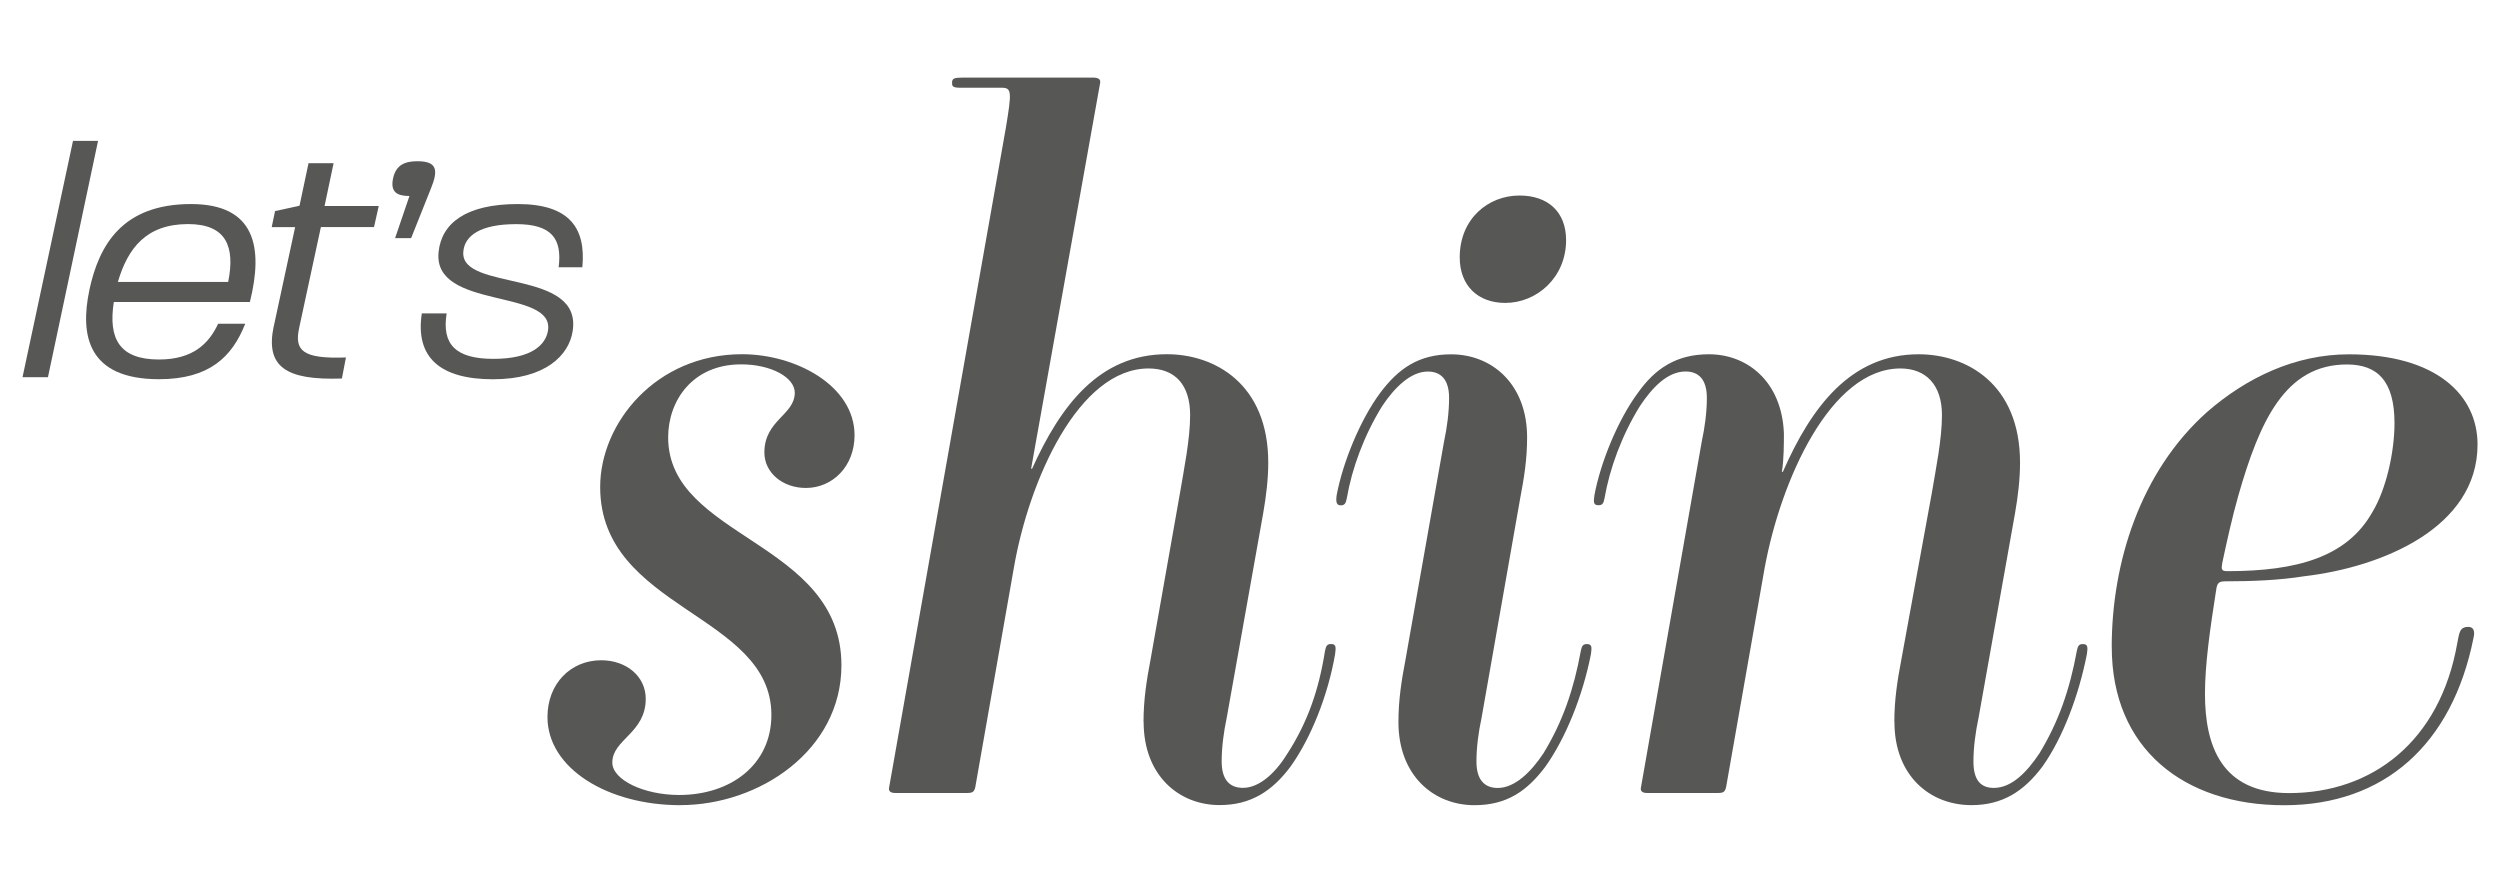
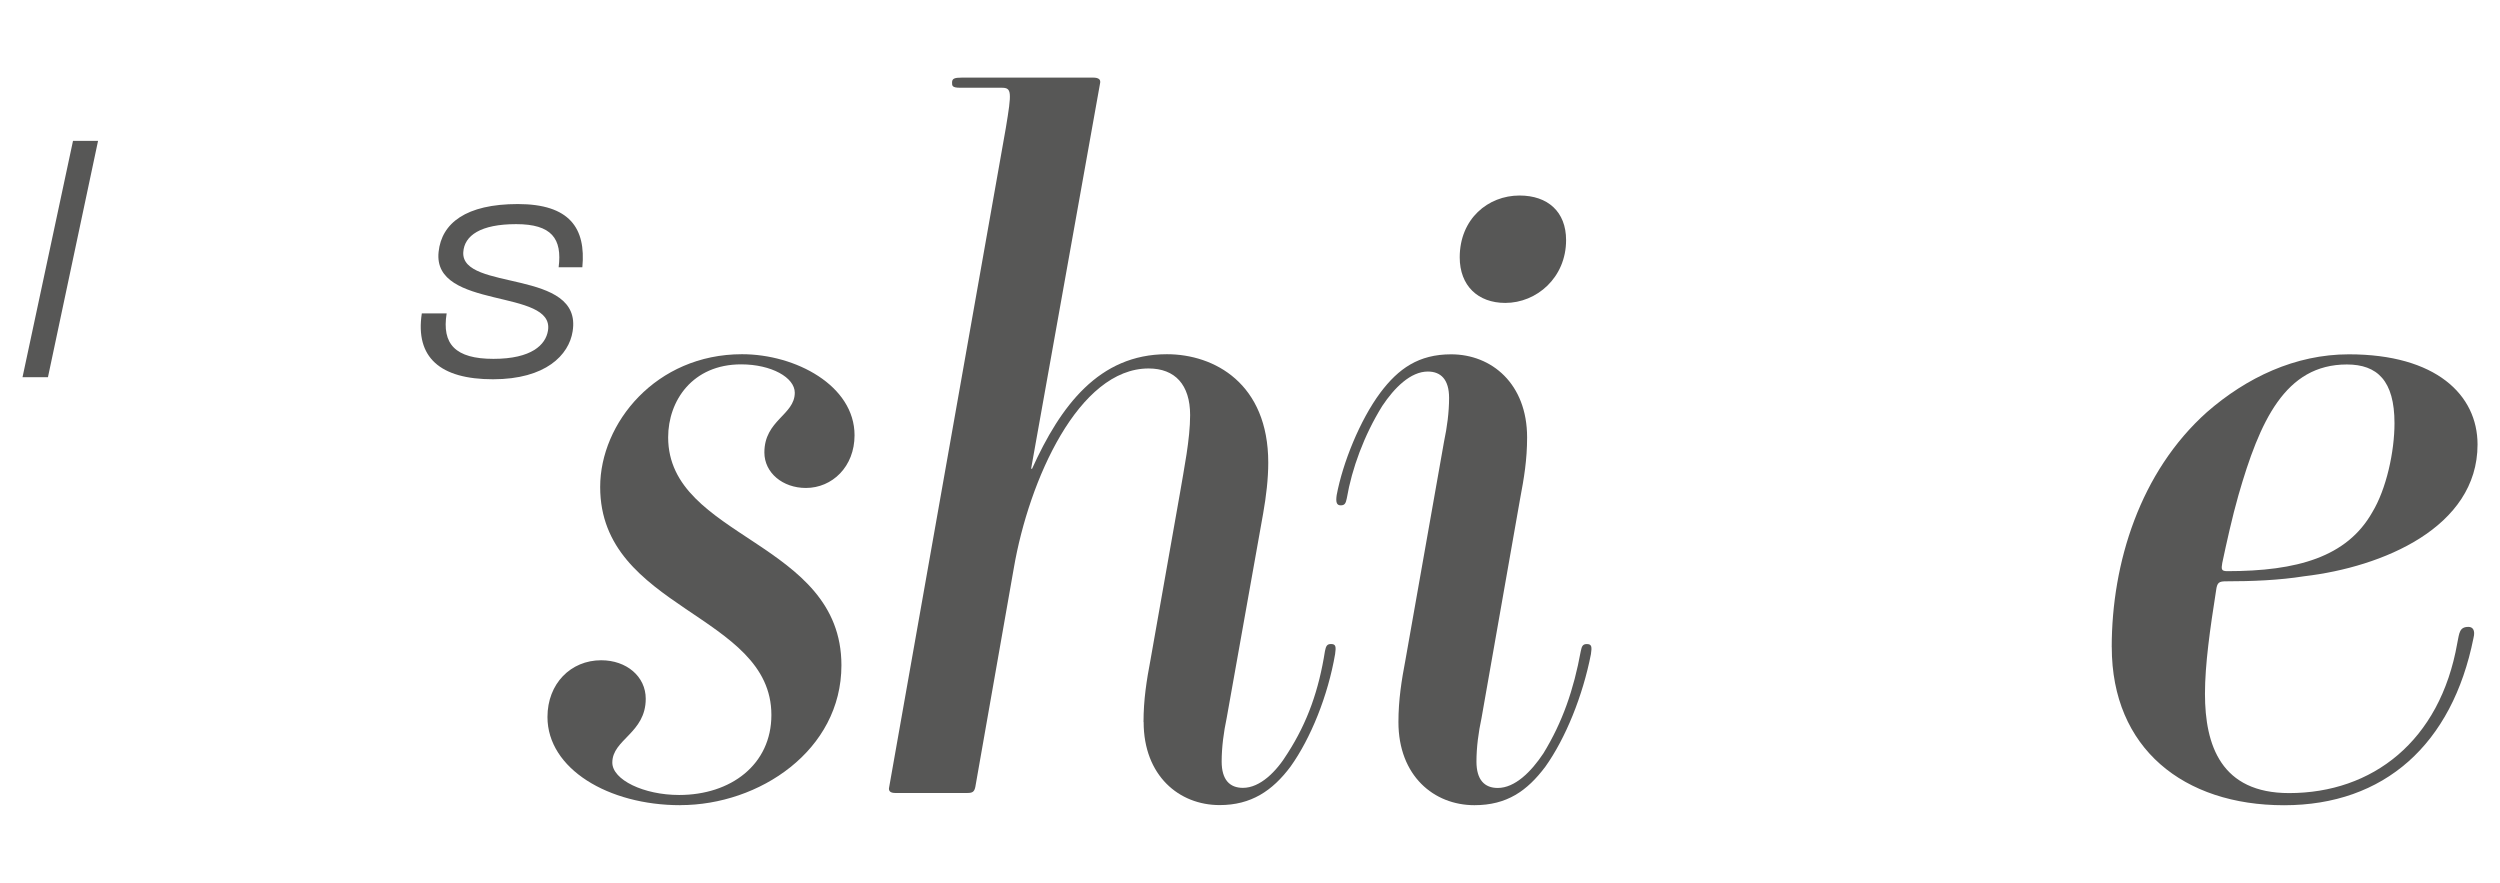
<svg xmlns="http://www.w3.org/2000/svg" id="Warstwa_1" data-name="Warstwa 1" viewBox="0 0 463 163.5">
  <defs>
    <style>      .cls-1 {        fill: #575756;      }    </style>
  </defs>
  <path class="cls-1" d="m125.98,149.12c-13.32,0-24.59-6.75-24.59-16.33,0-6.19,4.32-10.51,9.95-10.51,4.69,0,8.25,3,8.25,7.13,0,6.38-6.19,7.51-6.19,11.82,0,3.19,5.82,6,12.38,6,9.57,0,17.08-5.62,17.08-14.82,0-18.77-31.71-19.52-31.71-42.22,0-11.82,10.32-24.59,26.27-24.59,9.95,0,20.84,5.82,20.84,15.01,0,5.82-4.13,9.76-9.01,9.76-4.31,0-7.69-2.82-7.69-6.57,0-6,5.63-6.94,5.63-11.07,0-2.81-4.32-5.25-9.94-5.25-9.01,0-13.51,6.75-13.51,13.51,0,18.77,32.09,19.15,32.09,42.22,0,15.76-15.2,25.9-29.84,25.9" />
  <path class="cls-1" d="m211.78,133.73c0-4.13.56-7.69,1.31-11.63l5.44-30.78c.75-4.5,1.88-9.94,1.88-14.45,0-5.63-2.81-8.63-7.69-8.63-12.95,0-22.15,20.64-24.96,36.96l-7.13,40.54c-.19.94-.57,1.12-1.5,1.12h-13.32c-.94,0-1.32-.37-1.13-1.12l21.59-121.99c1.12-6.75,1.12-7.5-.76-7.5h-7.69c-1.5,0-1.5-.38-1.5-.94,0-.75.38-.94,1.88-.94h24.21c1.12,0,1.5.38,1.31,1.13l-12.76,71.31h.18c5.26-11.63,12.38-21.21,24.97-21.21,8.81,0,18.77,5.44,18.77,20.08,0,3-.38,6.19-.94,9.38l-6.76,37.91c-.56,2.63-.93,5.44-.93,8.07,0,3.38,1.5,4.87,3.94,4.87,3.18,0,6.19-3,8.25-6.37,3.75-5.82,5.82-11.82,6.94-18.96.19-.94.38-1.31,1.13-1.31.93,0,.93.56.75,1.87-1.32,7.69-4.5,15.58-8.26,20.84-3.37,4.5-7.31,7.12-13.13,7.12-7.5,0-14.07-5.44-14.07-15.39" />
  <path class="cls-1" d="m258.99,133.73c0-4.12.57-7.69,1.32-11.63l7.13-40.34c.56-2.63.93-5.44.93-8.07,0-3.38-1.5-4.88-3.94-4.88-3.19,0-6.19,3-8.44,6.38-3.38,5.44-5.63,11.63-6.56,17.08-.19.94-.38,1.32-1.13,1.32s-.94-.57-.75-1.88c1.12-6,4.31-13.89,8.07-18.96,3.37-4.5,7.13-7.13,13.13-7.13,7.5,0,14.07,5.44,14.07,15.39,0,4.12-.56,7.5-1.31,11.44l-7.13,40.53c-.57,2.63-.94,5.44-.94,8.07,0,3.38,1.5,4.88,3.94,4.88,3.19,0,6.19-3,8.44-6.38,3.57-5.82,5.63-11.82,6.94-18.96.19-.94.38-1.31,1.13-1.31.94,0,.94.56.75,1.87-1.5,7.7-4.69,15.58-8.44,20.84-3.38,4.5-7.13,7.13-13.14,7.13-7.5,0-14.07-5.44-14.07-15.39m19.79-77.63c-5.07,0-8.44-3.19-8.44-8.44,0-7.13,5.25-11.45,11.07-11.45,5.25,0,8.63,3.01,8.63,8.26,0,6.94-5.44,11.63-11.26,11.63" />
-   <path class="cls-1" d="m350.83,133.73c0-4.13.56-7.69,1.31-11.63l5.63-30.78c.75-4.5,1.88-9.94,1.88-14.45,0-5.63-3-8.63-7.69-8.63-12.95,0-22.15,20.64-25.15,36.96l-7.13,40.54c-.19.94-.57,1.12-1.5,1.12h-13.14c-.93,0-1.31-.37-1.12-1.12l11.25-64c.57-2.62.94-5.44.94-8.06,0-3.38-1.5-4.88-3.94-4.88-3.37,0-6.19,3-8.44,6.38-3.38,5.44-5.63,11.63-6.57,17.08-.18.94-.37,1.31-1.12,1.31-.94,0-.94-.56-.75-1.87,1.12-6.01,4.31-13.89,8.06-18.96,3.19-4.5,7.13-7.13,13.14-7.13,7.13,0,13.51,5.06,13.89,14.64,0,1.69,0,5.07-.38,7.13h.19c5.26-12.01,12.57-21.77,25.15-21.77,8.82,0,18.77,5.44,18.77,20.08,0,3-.37,6.19-.93,9.38l-6.76,37.91c-.56,2.63-.94,5.44-.94,8.07,0,3.38,1.32,4.87,3.76,4.87,3.37,0,6.19-3,8.44-6.37,3.56-5.82,5.63-11.82,6.94-18.96.19-.94.37-1.31,1.12-1.31.94,0,.94.56.75,1.87-1.5,7.69-4.5,15.58-8.25,20.84-3.38,4.5-7.32,7.12-13.13,7.12-7.69,0-14.26-5.44-14.26-15.39" />
  <path class="cls-1" d="m391.09,119.85c0-15.58,5.25-32.47,17.64-43.53,7.32-6.38,16.33-10.7,26.28-10.7,16.14,0,23.83,7.51,23.83,16.7,0,15.39-17.64,22.71-32.09,24.4-4.69.75-9.75.94-14.45.94-1.32,0-1.69.18-1.88,1.69-1.12,7.12-2.06,13.7-2.06,19.14,0,9.57,3,18.39,15.58,18.39,15.39,0,27.96-9.57,31.15-27.78.38-1.87.38-3,2.07-3,.75,0,1.31.56.93,2.06-3.94,19.71-16.52,30.97-35.09,30.97s-31.9-10.51-31.9-29.28m52.36-41.47c0-7.88-3.19-10.88-8.82-10.88-11.44,0-16.14,10.51-20.08,24.21-1.13,3.94-2.25,9.01-3,12.57-.19,1.13-.19,1.5.93,1.5,12.95,0,22.15-2.62,26.84-10.88,2.63-4.32,4.13-11.26,4.13-16.52" />
  <polygon class="cls-1" points="13.52 26.09 18.16 26.09 8.88 69.86 4.17 69.86 13.52 26.09" />
-   <path class="cls-1" d="m16.55,53.7c1.8-8.36,6.13-15.91,18.83-15.91,11.89,0,13.43,7.99,10.9,18.14h-25.2c-1.06,6.82,1.05,10.65,8.36,10.65,6.26,0,9.23-2.91,10.96-6.63h5.02c-2.42,6.13-6.63,10.28-15.98,10.28-13.19,0-14.67-8.12-12.88-16.54m25.7-1.48c1.3-6.5-.31-10.71-7.43-10.71-7.68,0-11.14,4.39-13,10.71h20.43Z" />
-   <path class="cls-1" d="m50.7,60.45l3.96-18.39h-4.34l.62-2.97,4.53-.99,1.67-7.87h4.64l-1.67,7.92h10.03l-.87,3.9h-9.84l-4.03,18.7c-.87,4.09.5,5.76,8.67,5.45l-.75,3.9c-10.47.37-14.18-2.23-12.63-9.66" />
-   <path class="cls-1" d="m75.83,36.3c-2.23,0-3.59-.68-3.03-3.29.55-2.54,2.29-3.15,4.52-3.15,3.72,0,3.84,1.73,2.48,5.07l-3.66,9.17h-2.97l2.66-7.8Z" />
  <path class="cls-1" d="m78.14,58.04h4.58c-.92,5.69,1.61,8.42,8.67,8.42s9.66-2.6,10.09-5.2c1.36-7.93-21.43-3.78-20.25-14.62.56-5.32,5.08-8.85,14.67-8.85s12.64,4.46,11.95,11.71h-4.39c.68-5.32-1.3-7.99-7.87-7.99s-9.6,2.1-9.79,5.2c-.43,7.31,22.17,2.98,20.25,14.67-.68,4.34-4.95,8.86-14.74,8.86s-14.43-4.03-13.19-12.2" />
</svg>